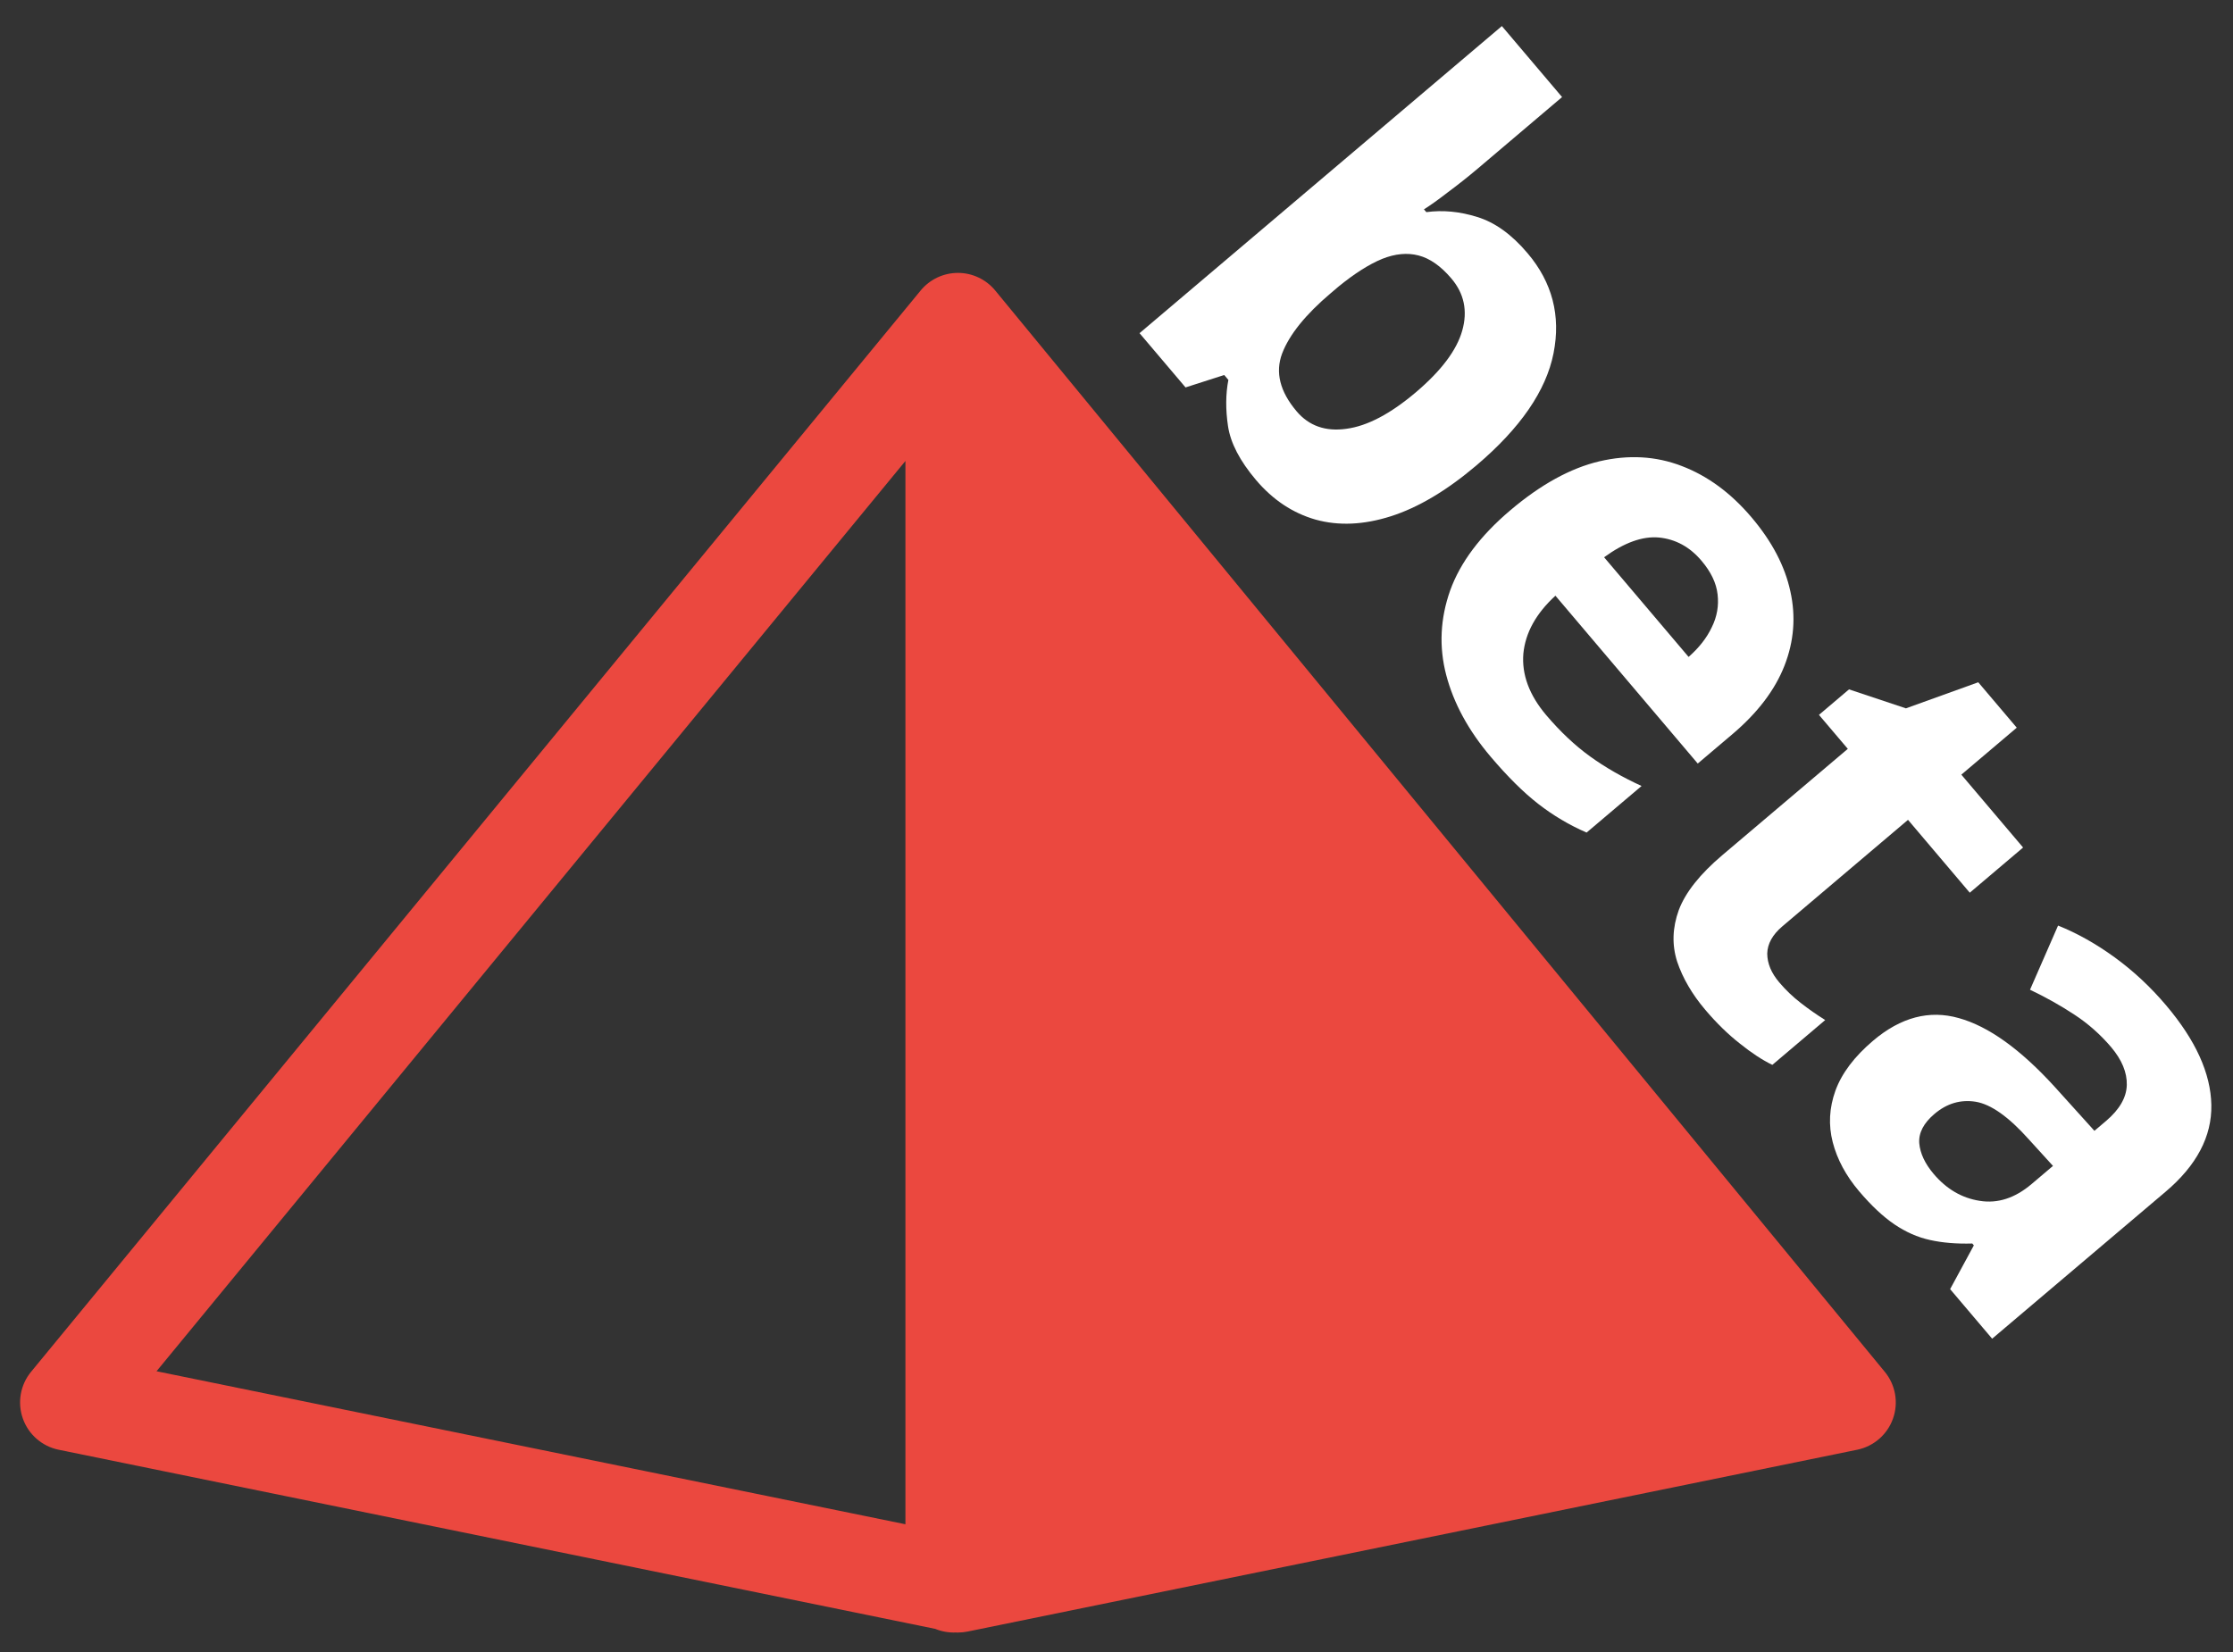
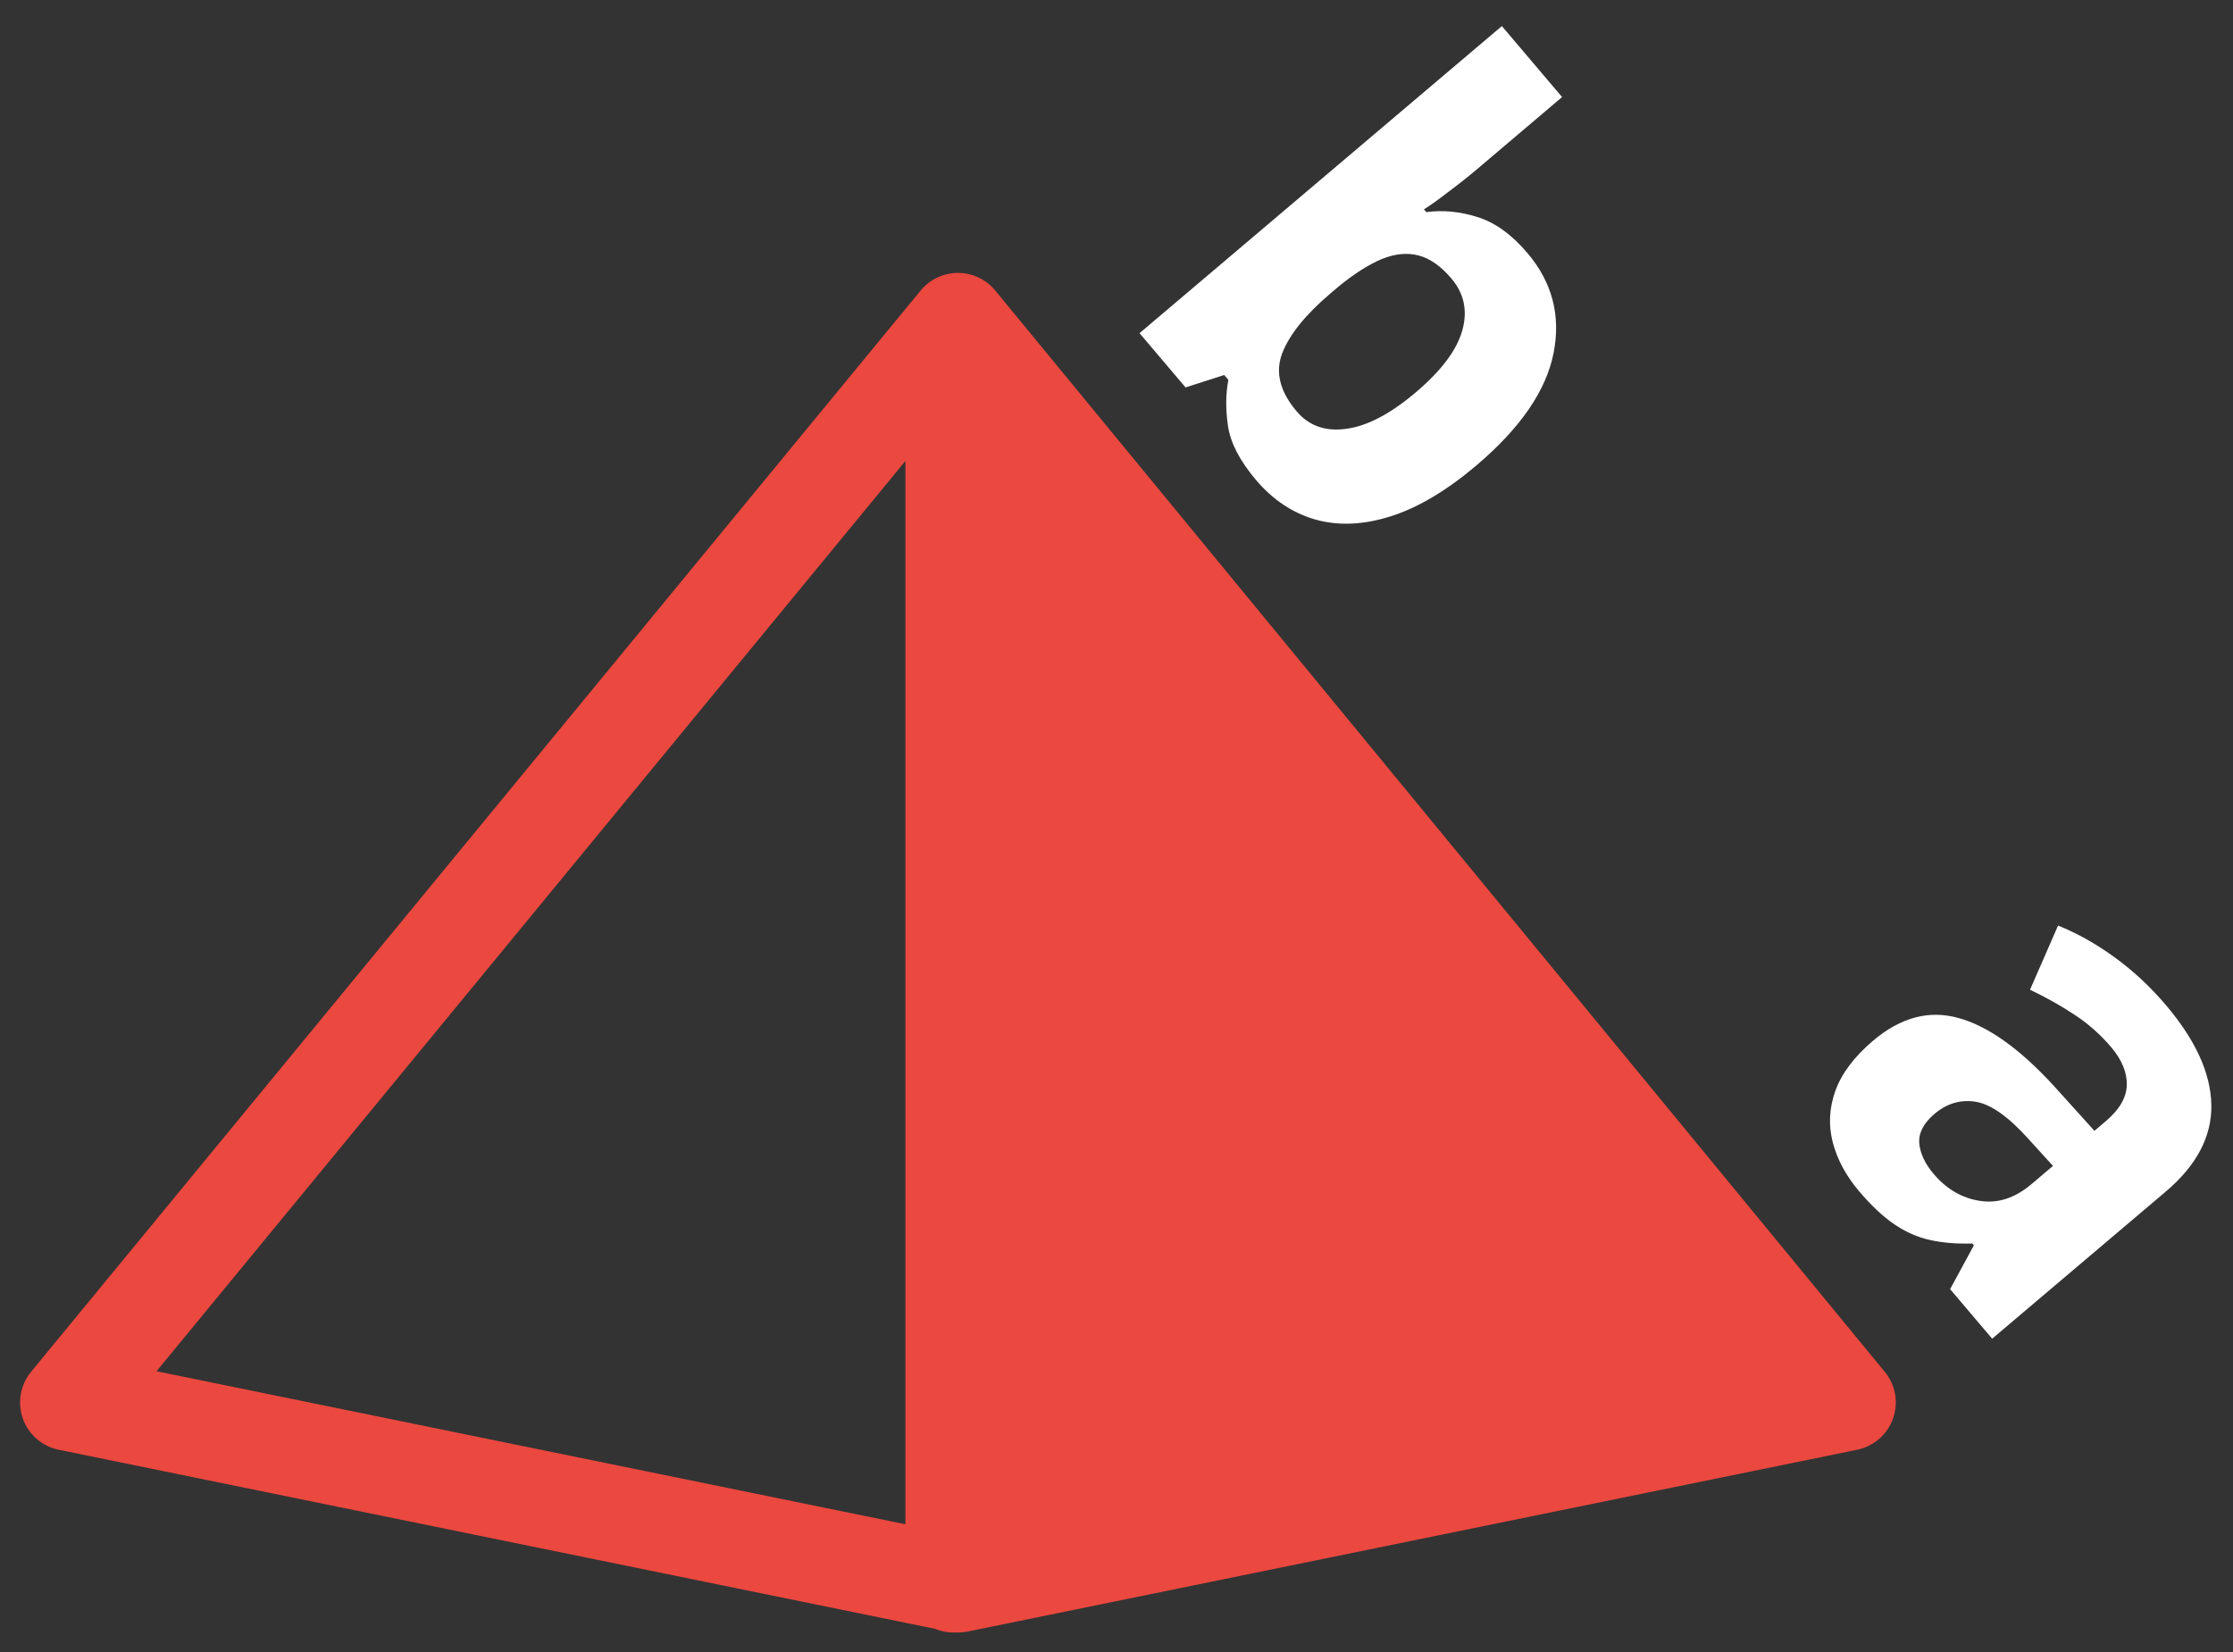
<svg xmlns="http://www.w3.org/2000/svg" width="50" height="37" viewBox="0 0 50 37" fill="none">
  <rect x="0" y="0" width="50" height="37" fill="#333333" stroke="none" />
  <path d="M22.284 6.506C22.079 6.257 21.773 6.112 21.45 6.112C21.126 6.112 20.82 6.257 20.615 6.506L0.696 30.724C0.455 31.017 0.385 31.415 0.512 31.772C0.638 32.129 0.943 32.394 1.314 32.47L20.942 36.482C21.083 36.541 21.243 36.569 21.402 36.563C21.418 36.563 21.434 36.564 21.45 36.564C21.522 36.564 21.595 36.556 21.666 36.542L41.585 32.47C41.956 32.394 42.261 32.129 42.387 31.772C42.514 31.415 42.444 31.017 42.203 30.725L22.284 6.506ZM20.274 34.139L3.505 30.712L20.274 10.324L20.274 34.139Z" fill="#EB483F" />
  <path d="M34.977 2.174L33.09 3.775C32.871 3.96 32.648 4.137 32.42 4.306C32.196 4.479 32.017 4.606 31.884 4.689L31.938 4.751C32.307 4.701 32.687 4.737 33.078 4.86C33.472 4.98 33.848 5.25 34.204 5.671C34.758 6.324 34.952 7.071 34.786 7.911C34.62 8.751 34.043 9.589 33.056 10.426C32.392 10.989 31.754 11.368 31.143 11.563C30.536 11.756 29.974 11.781 29.459 11.638C28.947 11.492 28.503 11.197 28.125 10.752C27.763 10.325 27.554 9.923 27.497 9.546C27.441 9.17 27.444 8.824 27.505 8.509L27.412 8.399L26.546 8.677L25.516 7.462L33.629 0.584L34.977 2.174ZM32.499 6.238C32.263 5.96 32.019 5.788 31.765 5.722C31.512 5.656 31.238 5.682 30.944 5.8C30.653 5.921 30.329 6.127 29.972 6.418L29.8 6.564C29.233 7.044 28.869 7.496 28.708 7.919C28.551 8.339 28.659 8.77 29.033 9.212C29.31 9.539 29.681 9.669 30.145 9.604C30.613 9.543 31.132 9.27 31.702 8.787C32.272 8.303 32.619 7.842 32.742 7.403C32.866 6.964 32.785 6.575 32.499 6.238Z" fill="white" />
-   <path d="M39.221 11.589C39.678 12.128 39.967 12.68 40.089 13.246C40.214 13.81 40.17 14.364 39.957 14.909C39.744 15.454 39.354 15.967 38.787 16.447L38.015 17.101L34.828 13.342C34.395 13.739 34.155 14.172 34.11 14.64C34.072 15.109 34.242 15.568 34.622 16.017C34.938 16.388 35.265 16.697 35.603 16.941C35.942 17.186 36.327 17.407 36.757 17.604L35.526 18.647C35.139 18.479 34.778 18.265 34.444 18.005C34.113 17.748 33.757 17.395 33.377 16.947C32.882 16.363 32.55 15.754 32.383 15.119C32.218 14.488 32.248 13.857 32.471 13.225C32.697 12.597 33.146 11.998 33.817 11.43C34.498 10.852 35.162 10.487 35.809 10.333C36.462 10.18 37.076 10.214 37.653 10.436C38.233 10.656 38.756 11.04 39.221 11.589ZM38.099 12.559C37.837 12.249 37.519 12.076 37.147 12.039C36.778 12.005 36.368 12.153 35.918 12.481L37.81 14.713C38.043 14.509 38.217 14.287 38.33 14.047C38.447 13.811 38.489 13.566 38.459 13.311C38.431 13.06 38.311 12.809 38.099 12.559Z" fill="white" />
-   <path d="M39.838 22C39.985 22.174 40.145 22.327 40.319 22.461C40.495 22.599 40.678 22.727 40.869 22.846L39.685 23.85C39.465 23.744 39.222 23.585 38.958 23.373C38.694 23.166 38.435 22.914 38.182 22.615C37.887 22.267 37.678 21.907 37.553 21.535C37.435 21.163 37.447 20.779 37.59 20.384C37.739 19.988 38.063 19.579 38.564 19.154L41.375 16.772L40.729 16.011L41.402 15.44L42.676 15.865L44.296 15.281L45.158 16.298L43.917 17.35L45.3 18.982L44.106 19.994L42.723 18.362L39.912 20.745C39.69 20.933 39.576 21.137 39.571 21.357C39.572 21.577 39.661 21.791 39.838 22Z" fill="white" />
  <path d="M48.501 22.515C49.164 23.297 49.502 24.041 49.515 24.747C49.528 25.453 49.187 26.101 48.492 26.69L44.607 29.983L43.666 28.873L44.197 27.893L44.162 27.851C43.812 27.861 43.497 27.835 43.218 27.773C42.938 27.712 42.672 27.594 42.417 27.421C42.163 27.248 41.899 27 41.625 26.677C41.334 26.333 41.137 25.968 41.037 25.581C40.939 25.198 40.959 24.813 41.098 24.427C41.24 24.038 41.521 23.665 41.942 23.308C42.56 22.784 43.2 22.615 43.86 22.802C44.524 22.986 45.24 23.499 46.008 24.342L46.897 25.327L47.153 25.11C47.459 24.851 47.615 24.581 47.622 24.3C47.629 24.019 47.511 23.736 47.27 23.451C47.031 23.17 46.757 22.927 46.447 22.724C46.137 22.52 45.807 22.335 45.455 22.167L46.083 20.73C46.508 20.9 46.93 21.137 47.348 21.44C47.769 21.746 48.154 22.105 48.501 22.515ZM45.969 26.113L45.426 25.516C44.976 25.013 44.581 24.733 44.239 24.676C43.901 24.622 43.593 24.713 43.315 24.949C43.072 25.155 42.958 25.374 42.975 25.605C42.995 25.833 43.102 26.061 43.296 26.291C43.585 26.632 43.929 26.833 44.328 26.895C44.73 26.96 45.117 26.835 45.489 26.52L45.969 26.113Z" fill="white" />
</svg>